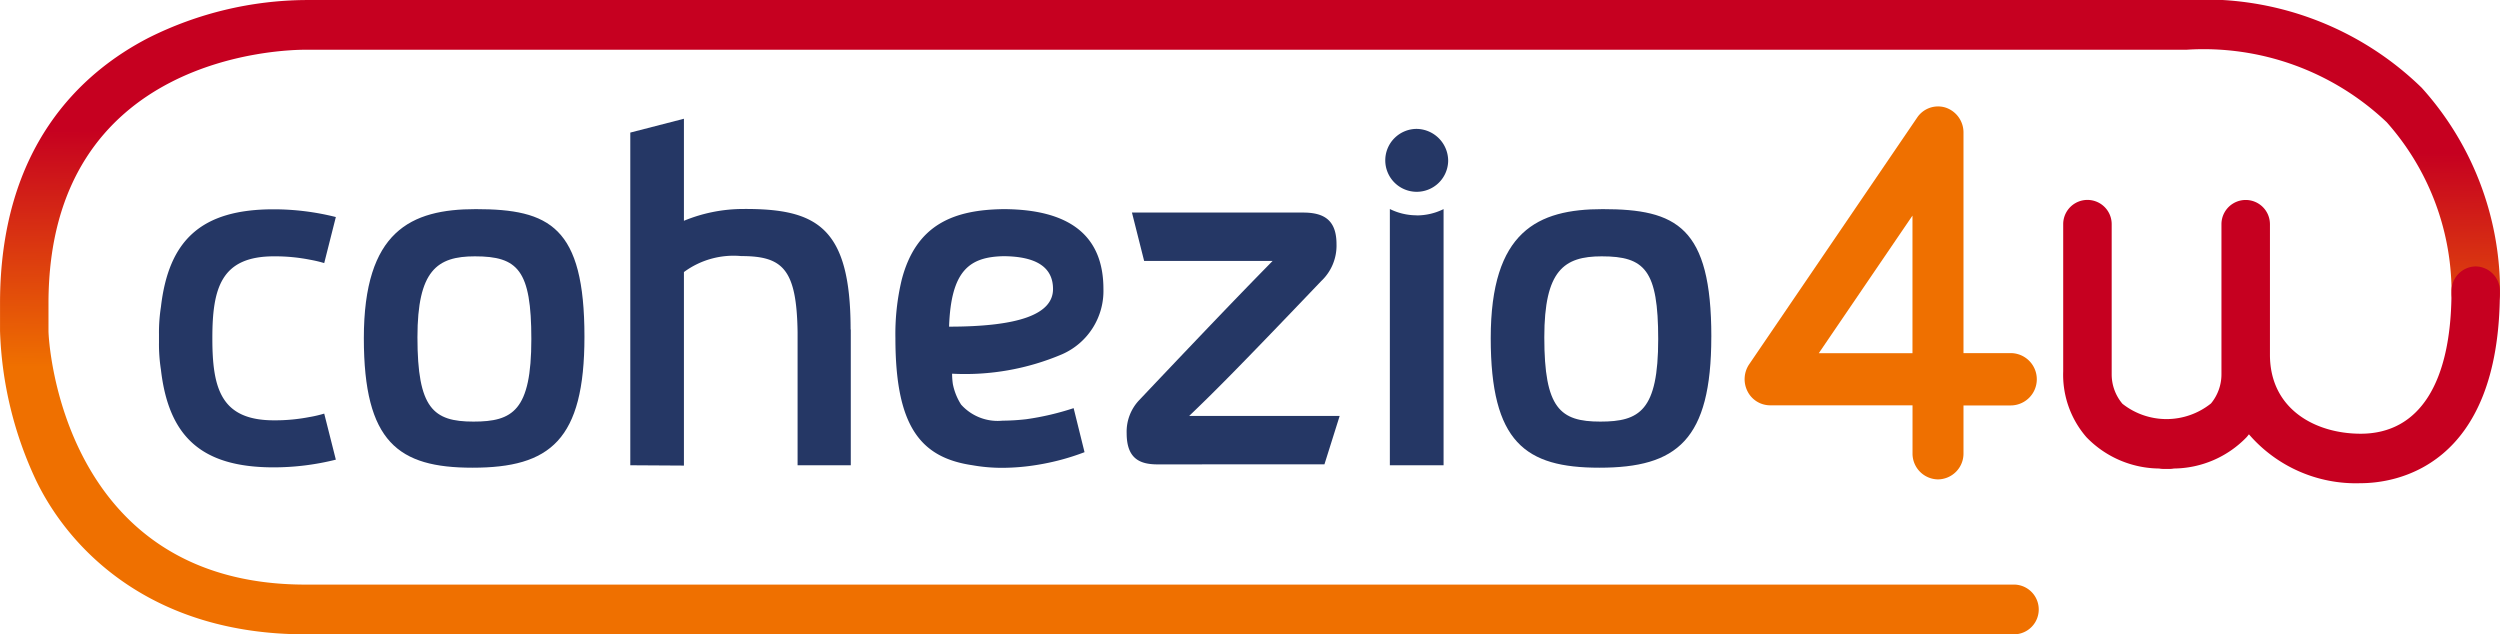
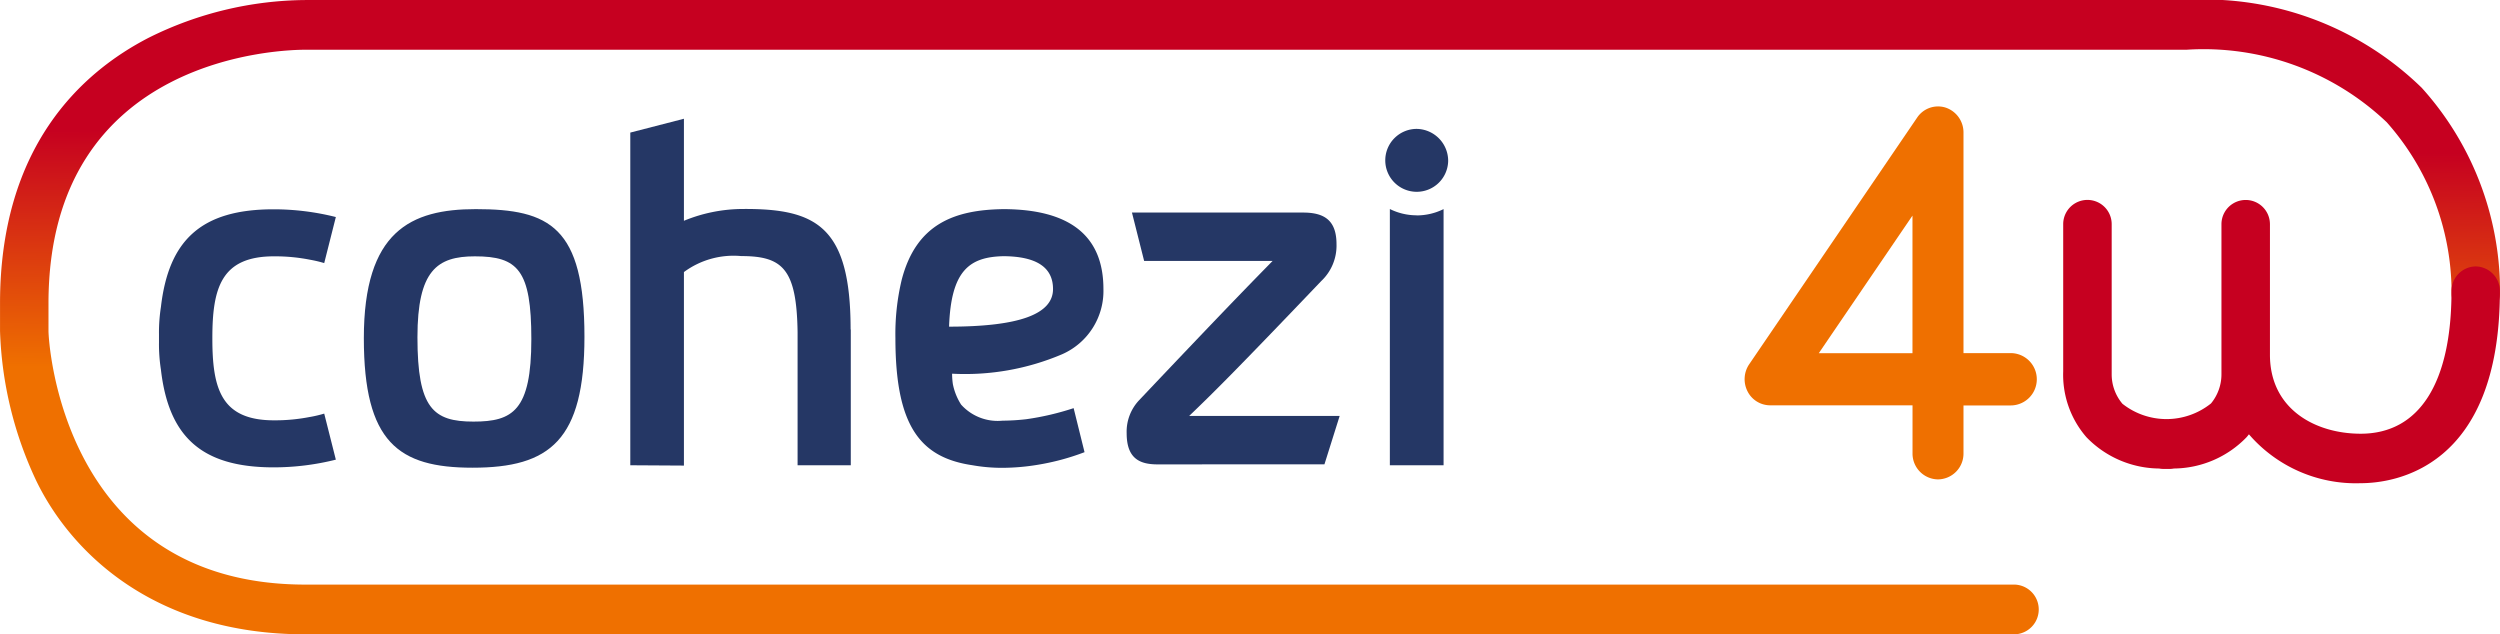
<svg xmlns="http://www.w3.org/2000/svg" id="Logo-Cohezio-ABCplus" width="86" height="21.821" viewBox="0 0 86 21.821">
  <defs>
    <linearGradient id="linear-gradient" x1="0.494" y1="0.598" x2="0.509" y2="0.221" gradientUnits="objectBoundingBox">
      <stop offset="0" stop-color="#ef7000" />
      <stop offset="0.992" stop-color="#c60020" />
    </linearGradient>
  </defs>
  <g id="Group_190" data-name="Group 190">
    <g id="Group_185" data-name="Group 185">
      <path id="Path_4918" data-name="Path 4918" d="M278.444,266.848h-58.8c-5.252,0-8.08-2.862-9.25-5.262a13.017,13.017,0,0,1-1.256-5.172v-.951c0-5.385,2.791-7.946,5.133-9.147a12.266,12.266,0,0,1,5.374-1.288h64.7a10.7,10.7,0,0,1,8.1,3.02,10.454,10.454,0,0,1,2.693,6.94v.121a.834.834,0,1,1-1.668,0v-.157a8.824,8.824,0,0,0-2.23-5.72,9.144,9.144,0,0,0-6.887-2.494H219.643c-.675,0-8.838.132-8.838,8.724v.951c0,.355.459,8.724,8.838,8.724h58.8a.856.856,0,0,1,0,1.711Z" transform="translate(-209.137 -245.027)" fill="url(#linear-gradient)" />
    </g>
    <g id="Group_187" data-name="Group 187" transform="translate(65.747 13.841)">
      <g id="Group_186" data-name="Group 186">
        <path id="Path_4919" data-name="Path 4919" d="M534.2,311.769" transform="translate(-534.199 -311.769)" fill="#c60020" />
      </g>
    </g>
    <path id="Path_4920" data-name="Path 4920" d="M574.242,280.4a.845.845,0,0,0-.834.855c0,3.158-1.109,4.9-3.123,4.9-1.552,0-3.117-.837-3.122-2.707v-4.5a.834.834,0,1,0-1.668,0v4.487c0,.006,0,.013,0,.019v.584c0,.022,0,.045,0,.067a1.575,1.575,0,0,1-.359,1.008,2.446,2.446,0,0,1-3.047.012,1.566,1.566,0,0,1-.37-1.021h0c0-.022,0-.045,0-.067v-5.091a.834.834,0,1,0-1.668,0v5.067a3.274,3.274,0,0,0,.8,2.262,3.52,3.52,0,0,0,2.5,1.077.814.814,0,0,0,.136.014c.041,0,.078,0,.118,0s.078,0,.118,0a.811.811,0,0,0,.136-.014,3.52,3.52,0,0,0,2.5-1.077c.029-.032.054-.065.081-.1a4.855,4.855,0,0,0,3.841,1.682c1.124,0,4.792-.477,4.792-6.608A.845.845,0,0,0,574.242,280.4Z" transform="translate(-489.077 -271.235)" fill="#c60020" />
    <path id="Path_4921" data-name="Path 4921" d="M446.448,279.914a2.072,2.072,0,0,1-.924-.217v8.816h1.848V279.7a2.073,2.073,0,0,1-.924.217" transform="translate(-397.713 -272.507)" fill="#253765" />
    <path id="Path_4922" data-name="Path 4922" d="M446.907,267.5a1.082,1.082,0,1,1-1.082-1.109,1.1,1.1,0,0,1,1.082,1.109" transform="translate(-397.09 -261.957)" fill="#253765" />
    <path id="Path_4923" data-name="Path 4923" d="M368.577,282.466q0-2.73-3.421-2.748c-1.7.019-3.02.506-3.519,2.433a8.015,8.015,0,0,0-.216,2c0,3.022.847,4.113,2.651,4.377a5.767,5.767,0,0,0,1.036.089,7.529,7.529,0,0,0,1.182-.1h0a8.229,8.229,0,0,0,1.637-.438l-.375-1.515a9.355,9.355,0,0,1-1.623.38,7.48,7.48,0,0,1-.822.051,1.689,1.689,0,0,1-1.426-.553,2.038,2.038,0,0,1-.284-.708,2.519,2.519,0,0,1-.026-.355,8.511,8.511,0,0,0,3.785-.669,2.378,2.378,0,0,0,1.421-2.243m-5.31,1.294c.067-1.938.705-2.4,1.876-2.424q1.7.012,1.7,1.13c0,.862-1.157,1.293-3.575,1.294" transform="translate(-330.619 -272.524)" fill="#253765" />
-     <path id="Path_4924" data-name="Path 4924" d="M470.271,284.107c0-3.781-1.2-4.388-3.737-4.388-2.239,0-3.852.759-3.852,4.439,0,3.578,1.185,4.456,3.736,4.456,2.667,0,3.852-.945,3.852-4.506m-1.827.084c0,2.464-.642,2.836-1.992,2.836-1.383,0-1.926-.456-1.926-2.9,0-2.3.675-2.785,1.975-2.785,1.482,0,1.943.472,1.943,2.852" transform="translate(-411.401 -272.525)" fill="#253765" />
    <path id="Path_4925" data-name="Path 4925" d="M278.6,284.107c0-3.781-1.2-4.388-3.737-4.388-2.239,0-3.852.759-3.852,4.439,0,3.578,1.185,4.456,3.737,4.456,2.667,0,3.852-.945,3.852-4.506m-1.827.084c0,2.464-.642,2.836-1.992,2.836-1.383,0-1.926-.456-1.926-2.9,0-2.3.675-2.785,1.975-2.785,1.482,0,1.943.472,1.943,2.852" transform="translate(-258.495 -272.525)" fill="#253765" />
    <path id="Path_4926" data-name="Path 4926" d="M323.889,271.972c0-3.55-1.181-4.165-3.734-4.144a5.354,5.354,0,0,0-2,.406l0-3.51-1.845.476v11.444l1.845.011,0-6.657a2.874,2.874,0,0,1,1.97-.55c1.431,0,1.908.446,1.94,2.617v4.579h1.83v-4.672Z" transform="translate(-294.628 -260.639)" fill="#253765" />
    <path id="Path_4927" data-name="Path 4927" d="M407.582,288.943l.523-1.663h-5.177c.794-.762,1.52-1.472,4.545-4.642a1.673,1.673,0,0,0,.524-1.264c0-.814-.406-1.091-1.149-1.091H400.96l.419,1.663H405.8c-.608.623-1.352,1.368-4.6,4.8a1.574,1.574,0,0,0-.422,1.126c0,.866.439,1.074,1.064,1.074Z" transform="translate(-362.021 -272.971)" fill="#253765" />
    <path id="Path_4928" data-name="Path 4928" d="M241.365,286.9a6.176,6.176,0,0,1-1.248.118c-1.823,0-2.119-1.095-2.119-2.813,0,0,0-.005,0-.008s0-.006,0-.008c0-1.718.3-2.812,2.119-2.812a6.18,6.18,0,0,1,1.248.118,4.251,4.251,0,0,1,.481.114l.4-1.584a8.792,8.792,0,0,0-2.142-.266c-2.5,0-3.61,1.072-3.875,3.358a5.743,5.743,0,0,0-.067.937c0,.05,0,.095,0,.143s0,.094,0,.144a5.744,5.744,0,0,0,.067.937c.265,2.286,1.378,3.358,3.875,3.358a8.793,8.793,0,0,0,2.142-.265l-.4-1.584a4.246,4.246,0,0,1-.481.114" transform="translate(-230.693 -272.559)" fill="#253765" />
    <g id="Group_189" data-name="Group 189" transform="translate(65.737 13.841)">
      <g id="Group_188" data-name="Group 188">
        <path id="Path_4929" data-name="Path 4929" d="M534.149,311.769" transform="translate(-534.149 -311.769)" fill="#161615" />
      </g>
    </g>
  </g>
  <g id="Group_191" data-name="Group 191" transform="translate(60.014 3.663)">
    <path id="Path_4930" data-name="Path 4930" d="M512.509,275.516a.887.887,0,0,1-.876-.9v-1.648h-4.9a.873.873,0,0,1-.777-.483.918.918,0,0,1,.058-.929l5.778-8.486a.865.865,0,0,1,.981-.343.9.9,0,0,1,.613.857v7.588h1.622a.9.9,0,0,1,0,1.8h-1.622v1.648A.887.887,0,0,1,512.509,275.516Zm-4.1-4.342h3.222v-4.732Z" transform="translate(-505.856 -262.688)" fill="#ef7000" />
  </g>
</svg>